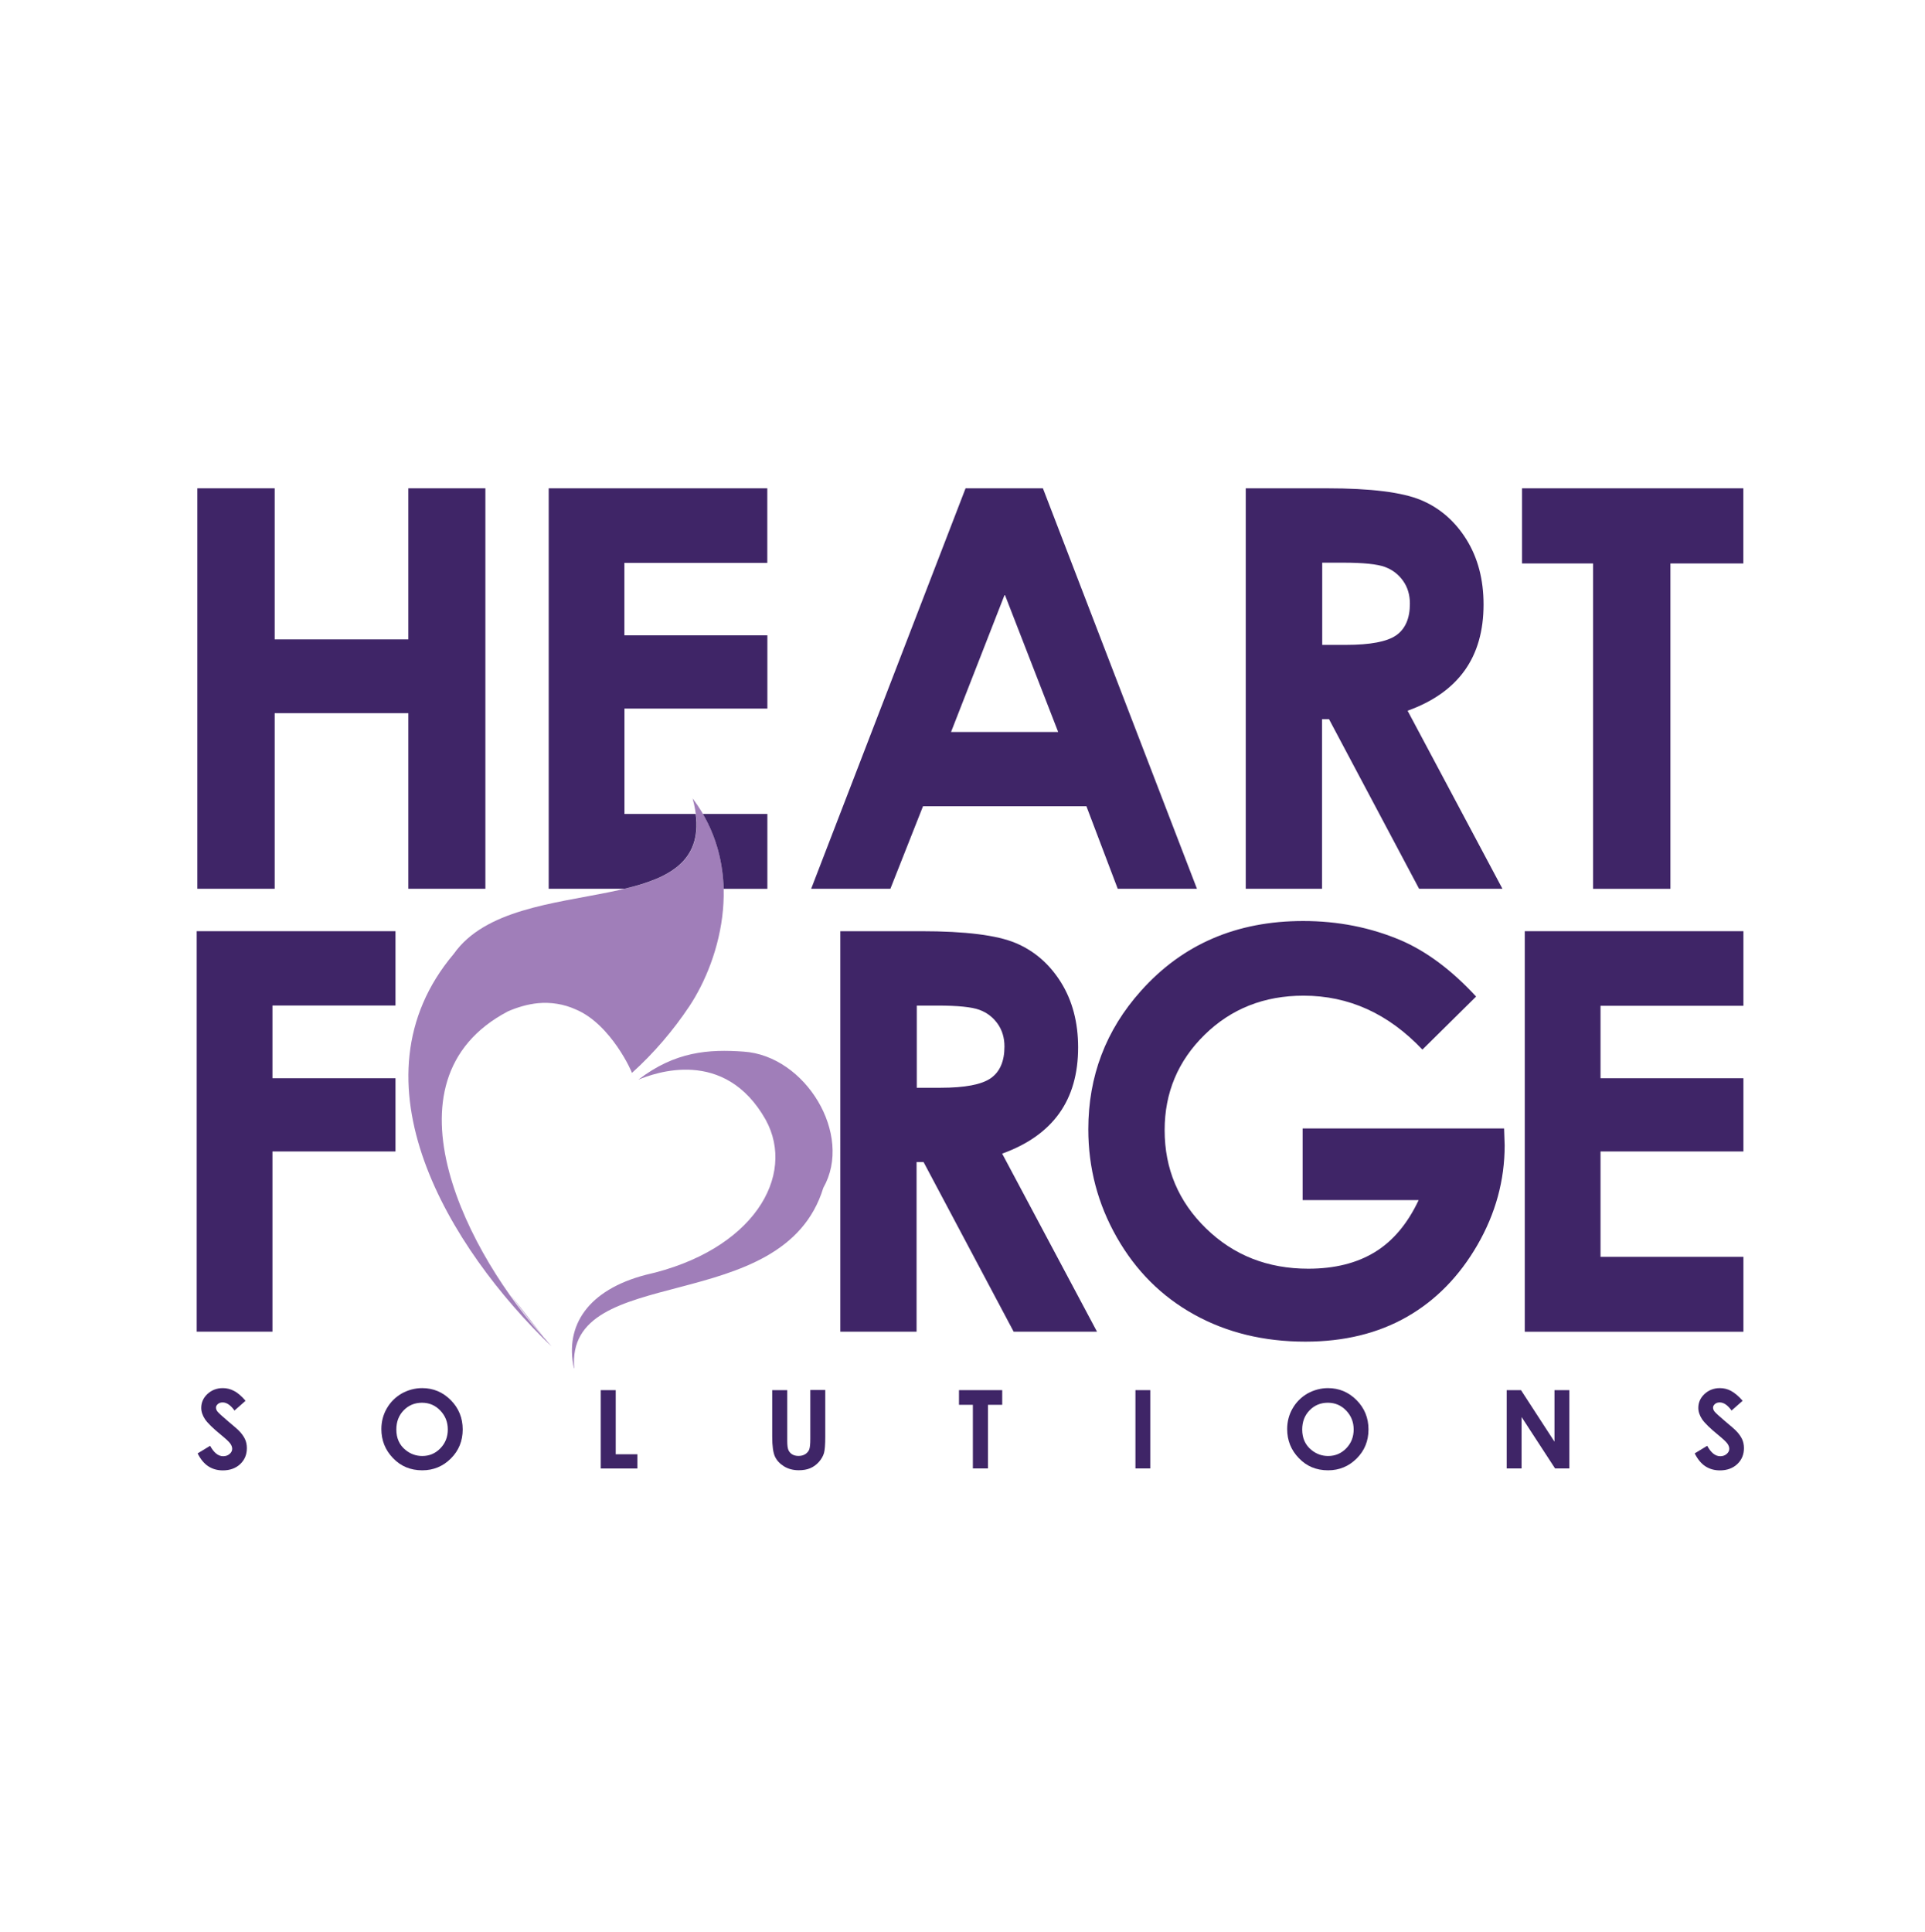
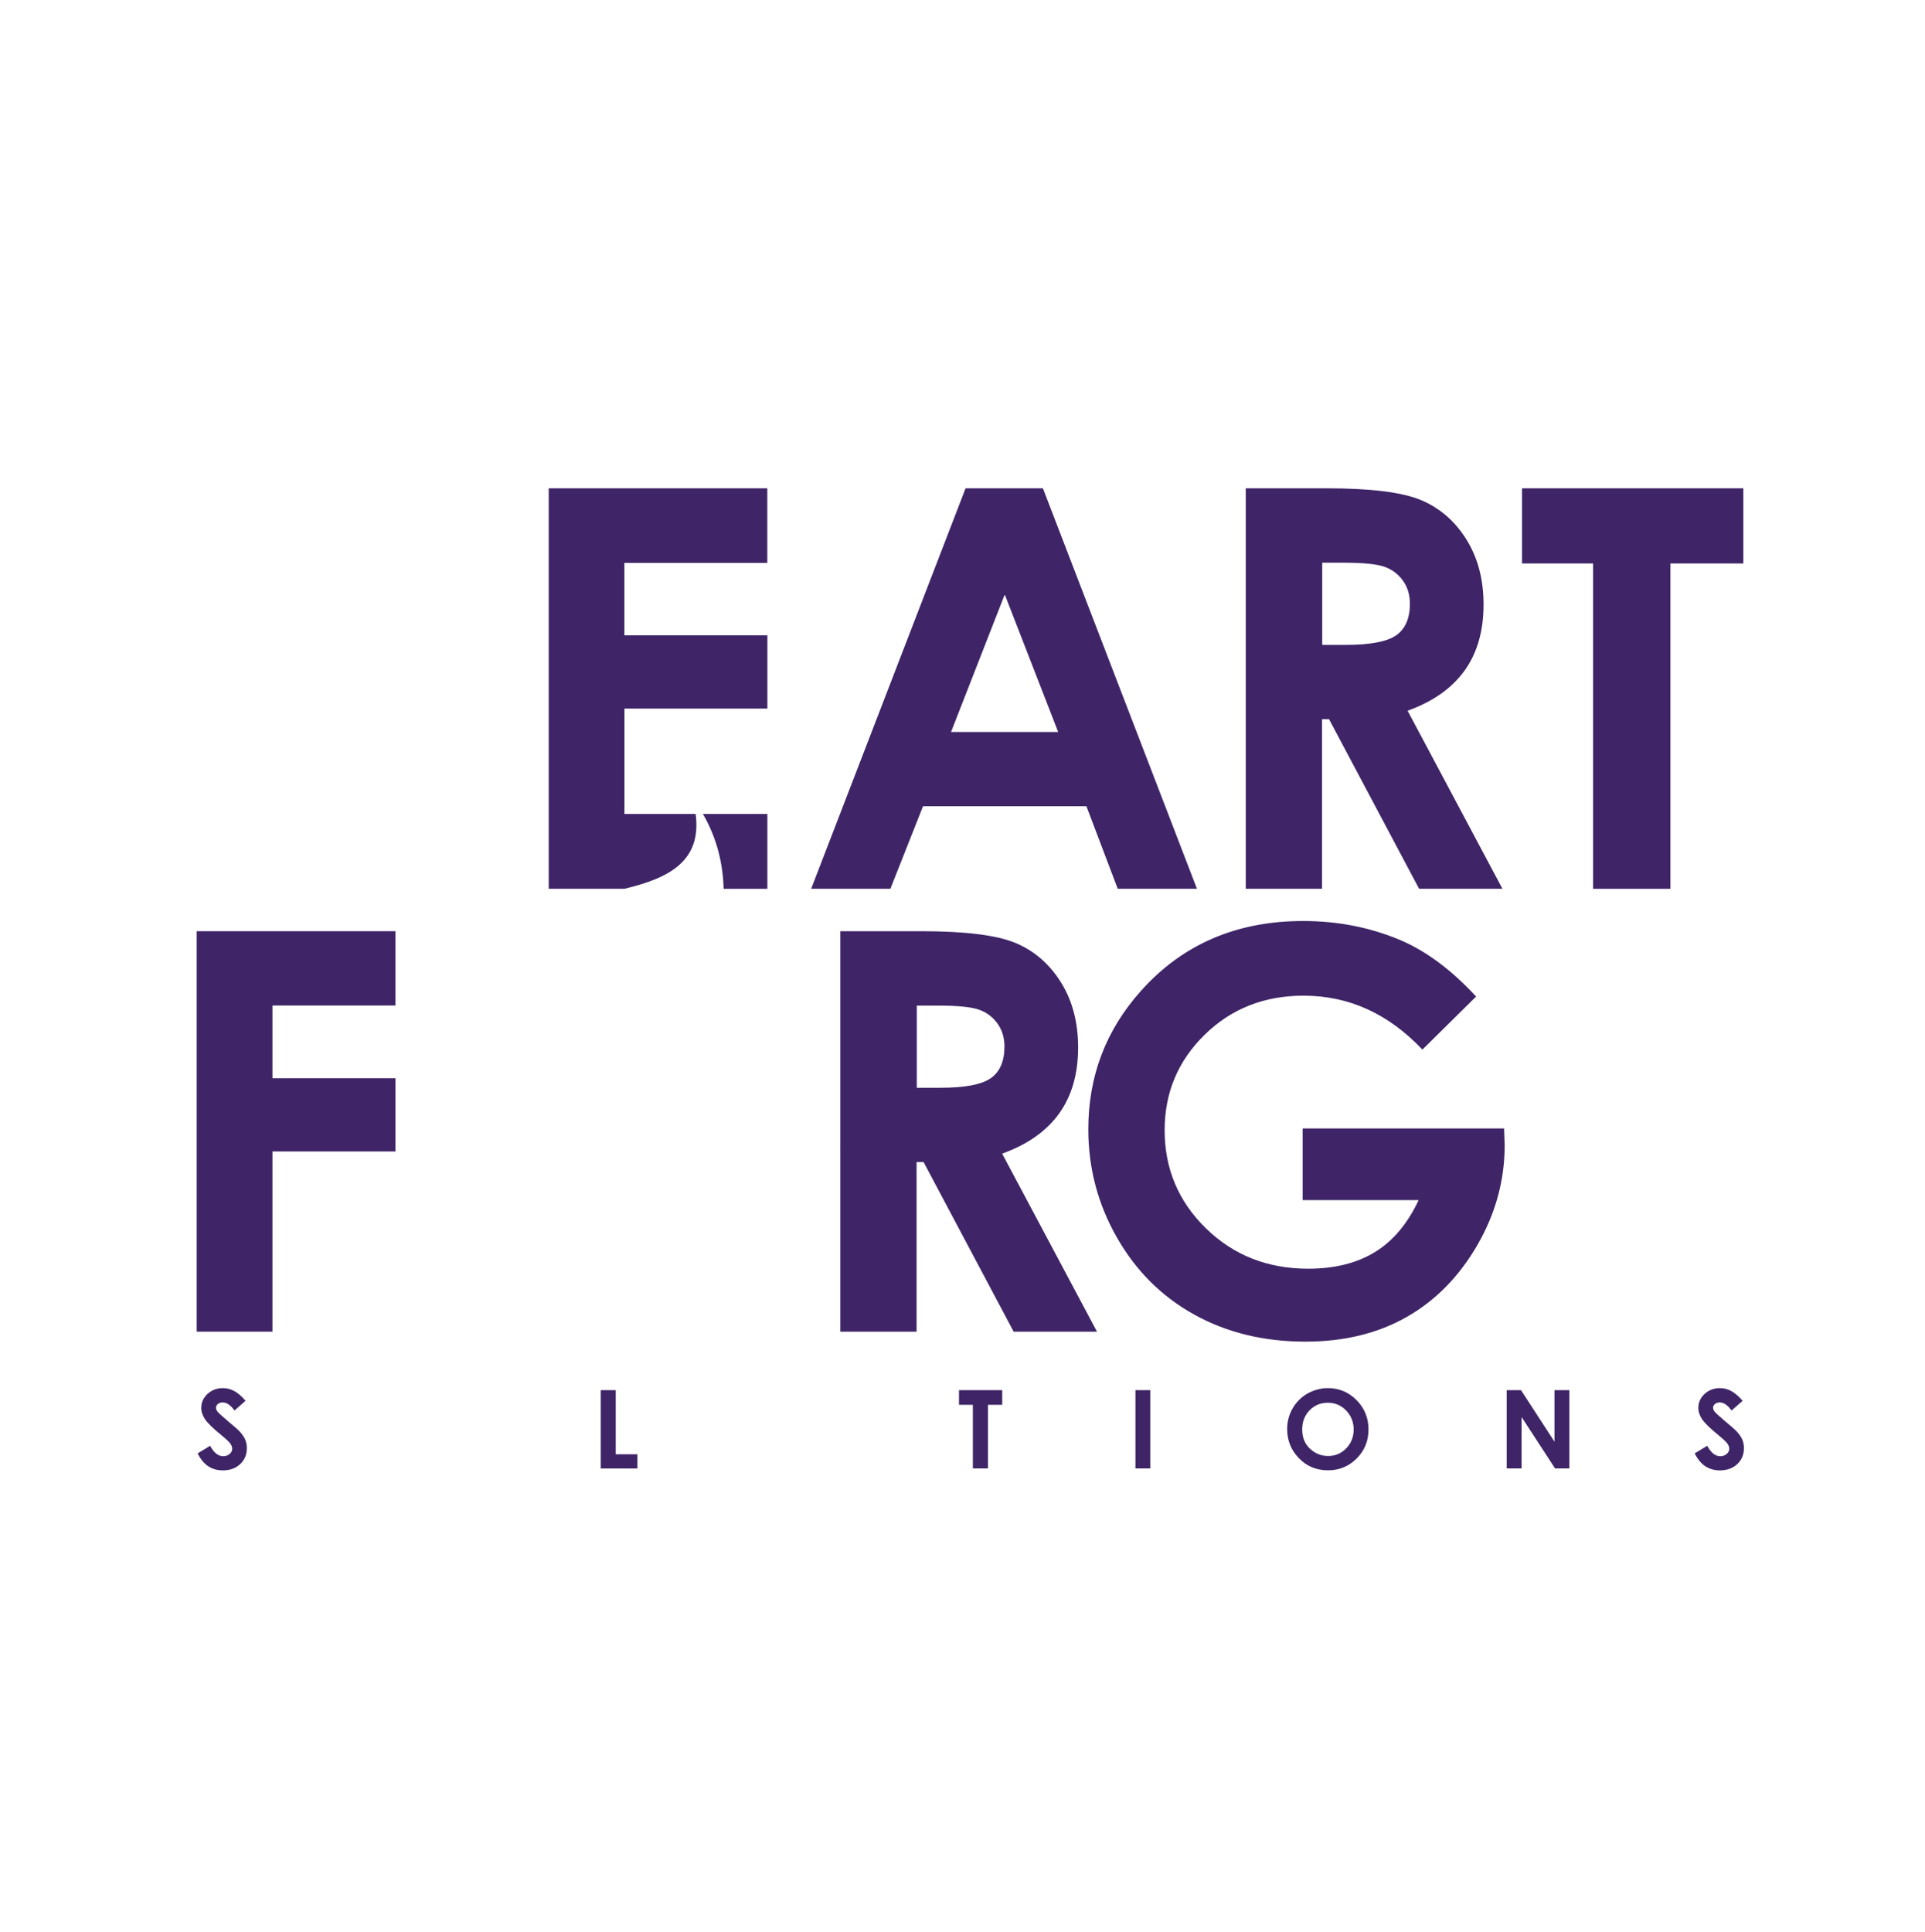
<svg xmlns="http://www.w3.org/2000/svg" version="1.1" id="Layer_5_copy" x="0px" y="0px" viewBox="0 0 266.31 267.23" style="enable-background:new 0 0 266.31 267.23;" xml:space="preserve">
  <style type="text/css">
	.st0{fill:#3F2567;}
	.st1{fill-rule:evenodd;clip-rule:evenodd;fill:#A07EB9;}
</style>
  <path class="st0" d="M33.97,193.78l-1.53,1.35c-0.54-0.75-1.08-1.12-1.64-1.12c-0.27,0-0.49,0.07-0.66,0.22  c-0.17,0.15-0.26,0.31-0.26,0.49s0.06,0.35,0.18,0.52c0.17,0.22,0.67,0.68,1.51,1.39c0.79,0.66,1.26,1.07,1.43,1.24  c0.42,0.42,0.71,0.83,0.89,1.21s0.26,0.81,0.26,1.26c0,0.89-0.31,1.62-0.92,2.2c-0.62,0.58-1.42,0.87-2.4,0.87  c-0.77,0-1.44-0.19-2.02-0.57s-1.06-0.97-1.47-1.78l1.73-1.05c0.52,0.96,1.12,1.44,1.8,1.44c0.35,0,0.65-0.1,0.89-0.31  c0.24-0.21,0.36-0.44,0.36-0.71c0-0.25-0.09-0.49-0.27-0.74c-0.18-0.25-0.58-0.62-1.2-1.13c-1.18-0.96-1.94-1.71-2.29-2.23  c-0.34-0.52-0.52-1.04-0.52-1.56c0-0.75,0.29-1.4,0.86-1.93s1.28-0.81,2.12-0.81c0.54,0,1.06,0.12,1.54,0.38  C32.87,192.66,33.4,193.12,33.97,193.78z" />
-   <path class="st0" d="M58.41,192.03c1.53,0,2.85,0.55,3.95,1.66c1.1,1.11,1.65,2.46,1.65,4.06c0,1.58-0.54,2.92-1.63,4.01  c-1.09,1.09-2.41,1.64-3.96,1.64c-1.63,0-2.98-0.56-4.05-1.69c-1.08-1.12-1.61-2.46-1.61-4.01c0-1.04,0.25-1.99,0.75-2.86  c0.5-0.87,1.19-1.56,2.07-2.07C56.45,192.29,57.39,192.03,58.41,192.03z M58.38,194.05c-1,0-1.85,0.35-2.53,1.05  c-0.68,0.7-1.02,1.58-1.02,2.66c0,1.2,0.43,2.15,1.29,2.84c0.67,0.54,1.43,0.82,2.3,0.82c0.98,0,1.81-0.35,2.5-1.06  c0.69-0.71,1.03-1.58,1.03-2.61c0-1.03-0.35-1.9-1.04-2.62C60.22,194.41,59.38,194.05,58.38,194.05z" />
  <path class="st0" d="M83.12,192.31h2.06v8.87h3v1.97h-5.07V192.31z" />
-   <path class="st0" d="M106.84,192.31h2.07v7c0,0.6,0.05,1.03,0.16,1.28c0.11,0.25,0.28,0.45,0.52,0.6c0.24,0.15,0.54,0.22,0.88,0.22  c0.36,0,0.68-0.08,0.94-0.25c0.26-0.17,0.44-0.38,0.54-0.64c0.1-0.26,0.15-0.75,0.15-1.48v-6.75h2.07v6.46  c0,1.09-0.06,1.85-0.18,2.27c-0.12,0.42-0.36,0.83-0.7,1.22c-0.35,0.39-0.75,0.68-1.2,0.87c-0.45,0.19-0.98,0.28-1.58,0.28  c-0.79,0-1.47-0.18-2.05-0.54s-1-0.81-1.25-1.35s-0.38-1.46-0.38-2.75V192.31z" />
  <path class="st0" d="M132.66,192.31h5.99v2.03h-1.97v8.8h-2.09v-8.8h-1.92V192.31z" />
  <path class="st0" d="M157.08,192.31h2.05v10.83h-2.05V192.31z" />
  <path class="st0" d="M183.72,192.03c1.53,0,2.85,0.55,3.95,1.66c1.1,1.11,1.65,2.46,1.65,4.06c0,1.58-0.54,2.92-1.63,4.01  c-1.09,1.09-2.41,1.64-3.96,1.64c-1.63,0-2.98-0.56-4.05-1.69c-1.08-1.12-1.61-2.46-1.61-4.01c0-1.04,0.25-1.99,0.75-2.86  c0.5-0.87,1.19-1.56,2.07-2.07C181.77,192.29,182.71,192.03,183.72,192.03z M183.7,194.05c-1,0-1.85,0.35-2.53,1.05  c-0.68,0.7-1.02,1.58-1.02,2.66c0,1.2,0.43,2.15,1.29,2.84c0.67,0.54,1.43,0.82,2.3,0.82c0.98,0,1.81-0.35,2.5-1.06  c0.69-0.71,1.03-1.58,1.03-2.61c0-1.03-0.35-1.9-1.04-2.62C185.54,194.41,184.69,194.05,183.7,194.05z" />
  <path class="st0" d="M208.44,192.31h1.98l4.63,7.13v-7.13h2.06v10.83h-1.98l-4.63-7.11v7.11h-2.06V192.31z" />
  <path class="st0" d="M241.08,193.78l-1.53,1.35c-0.54-0.75-1.08-1.12-1.64-1.12c-0.27,0-0.49,0.07-0.66,0.22  c-0.17,0.15-0.26,0.31-0.26,0.49s0.06,0.35,0.18,0.52c0.17,0.22,0.67,0.68,1.51,1.39c0.79,0.66,1.26,1.07,1.43,1.24  c0.42,0.42,0.71,0.83,0.89,1.21s0.26,0.81,0.26,1.26c0,0.89-0.31,1.62-0.92,2.2c-0.62,0.58-1.42,0.87-2.4,0.87  c-0.77,0-1.44-0.19-2.02-0.57s-1.06-0.97-1.47-1.78l1.73-1.05c0.52,0.96,1.12,1.44,1.8,1.44c0.35,0,0.65-0.1,0.89-0.31  c0.24-0.21,0.36-0.44,0.36-0.71c0-0.25-0.09-0.49-0.27-0.74s-0.58-0.62-1.2-1.13c-1.18-0.96-1.94-1.71-2.29-2.23  c-0.34-0.52-0.52-1.04-0.52-1.56c0-0.75,0.29-1.4,0.86-1.93s1.28-0.81,2.12-0.81c0.54,0,1.06,0.12,1.54,0.38  S240.51,193.12,241.08,193.78z" />
-   <path class="st0" d="M27.3,67.55H38v20.9h18.49v-20.9h10.66v55.4H56.49V98.66H38v24.29H27.3V67.55z" />
  <path class="st0" d="M133.58,67.55h10.7l21.31,55.4h-10.96l-4.33-11.41h-22.61l-4.51,11.41h-10.96L133.58,67.55z M139,82.24  l-7.43,19.02h14.82L139,82.24z" />
  <path class="st0" d="M172.37,67.55h11.17c6.12,0,10.48,0.55,13.07,1.64s4.68,2.91,6.26,5.44c1.58,2.54,2.37,5.54,2.37,9  c0,3.64-0.87,6.69-2.62,9.13s-4.38,4.3-7.89,5.56l13.12,24.63h-11.53l-12.46-23.46h-0.97v23.46h-10.55V67.55z M182.92,89.21h3.3  c3.35,0,5.66-0.44,6.93-1.32c1.26-0.88,1.9-2.34,1.9-4.38c0-1.21-0.31-2.26-0.94-3.15s-1.46-1.54-2.52-1.93  c-1.05-0.39-2.98-0.59-5.78-0.59h-2.89V89.21z" />
  <path class="st0" d="M210.56,67.55h30.62v10.4h-10.09v45.01h-10.7V77.95h-9.83V67.55z" />
-   <path class="st1" d="M95.82,110.46c7.31,9.6,4.04,22.02-0.51,28.83l0.08-0.12c-2.26,3.39-4.95,6.54-7.97,9.26  c0.11,0.06-2.85-6.75-7.8-8.8l0,0l0,0c-1.61-0.73-3.44-1.02-5.2-0.85c-1.42,0.14-2.84,0.56-4.15,1.13  c-18.35,9.65-5.13,34.17,5.14,45.32l-4.82-6.15c1.78,2.47,3.7,4.87,5.7,7.17c-14.09-13.54-28.33-36.75-13.51-54.3  C71.37,119.77,100.71,128.5,95.82,110.46z M102.88,145.48c8.57,0.57,15.2,11.5,11.02,18.84c-5.53,18.12-35.7,10.14-34.46,24.97v0  l-0.05-0.05c-1.27-5.88,1.97-10.8,9.94-12.88c14.86-3.33,20.88-13.68,16.59-21.47c-5.68-10.04-15.34-6.46-17.61-5.53  C93.4,145.45,98.07,145.13,102.88,145.48z" />
  <path class="st0" d="M106.16,112.6h-8.92c1.93,3.31,2.78,6.87,2.87,10.36h6.05V112.6z" />
  <path class="st0" d="M96.24,112.6h-9.85V98.02h19.77V87.89H86.38V77.87h19.77V67.55H75.91v55.4h10.47  C92.53,121.49,97.1,119.15,96.24,112.6z" />
  <path class="st0" d="M27.21,128.82h27.5v10.28H37.69v10.06h17.02v10.13H37.69v24.93H27.21V128.82z" />
  <path class="st0" d="M116.28,128.82h11.17c6.12,0,10.48,0.55,13.07,1.64s4.68,2.91,6.26,5.44c1.58,2.54,2.37,5.54,2.37,9  c0,3.64-0.87,6.69-2.62,9.13s-4.38,4.3-7.89,5.56l13.12,24.63h-11.53l-12.46-23.46h-0.97v23.46h-10.55V128.82z M126.83,150.48h3.3  c3.35,0,5.66-0.44,6.93-1.32c1.26-0.88,1.9-2.34,1.9-4.38c0-1.21-0.31-2.26-0.94-3.15s-1.46-1.54-2.52-1.93  c-1.05-0.39-2.98-0.59-5.78-0.59h-2.89V150.48z" />
  <path class="st0" d="M204.21,137.86l-7.43,7.34c-4.7-4.97-10.18-7.46-16.44-7.46c-5.46,0-10.02,1.81-13.7,5.42  s-5.52,8.01-5.52,13.18c0,5.35,1.91,9.88,5.73,13.6c3.82,3.72,8.53,5.57,14.14,5.57c3.65,0,6.72-0.77,9.22-2.3  c2.5-1.53,4.52-3.93,6.05-7.19h-16.05v-9.91h27.87l0.08,2.33c0,4.85-1.26,9.44-3.77,13.79c-2.51,4.34-5.76,7.66-9.75,9.94  c-3.99,2.28-8.68,3.43-14.05,3.43c-5.75,0-10.88-1.25-15.39-3.75c-4.51-2.5-8.07-6.06-10.7-10.68s-3.94-9.6-3.94-14.95  c0-7.33,2.42-13.71,7.27-19.13c5.75-6.45,13.23-9.68,22.45-9.68c4.82,0,9.33,0.89,13.52,2.67  C197.35,131.61,200.82,134.19,204.21,137.86z" />
-   <path class="st0" d="M210.94,128.82h30.25v10.32h-19.77v10.02h19.77v10.13h-19.77v14.58h19.77v10.36h-30.25V128.82z" />
</svg>